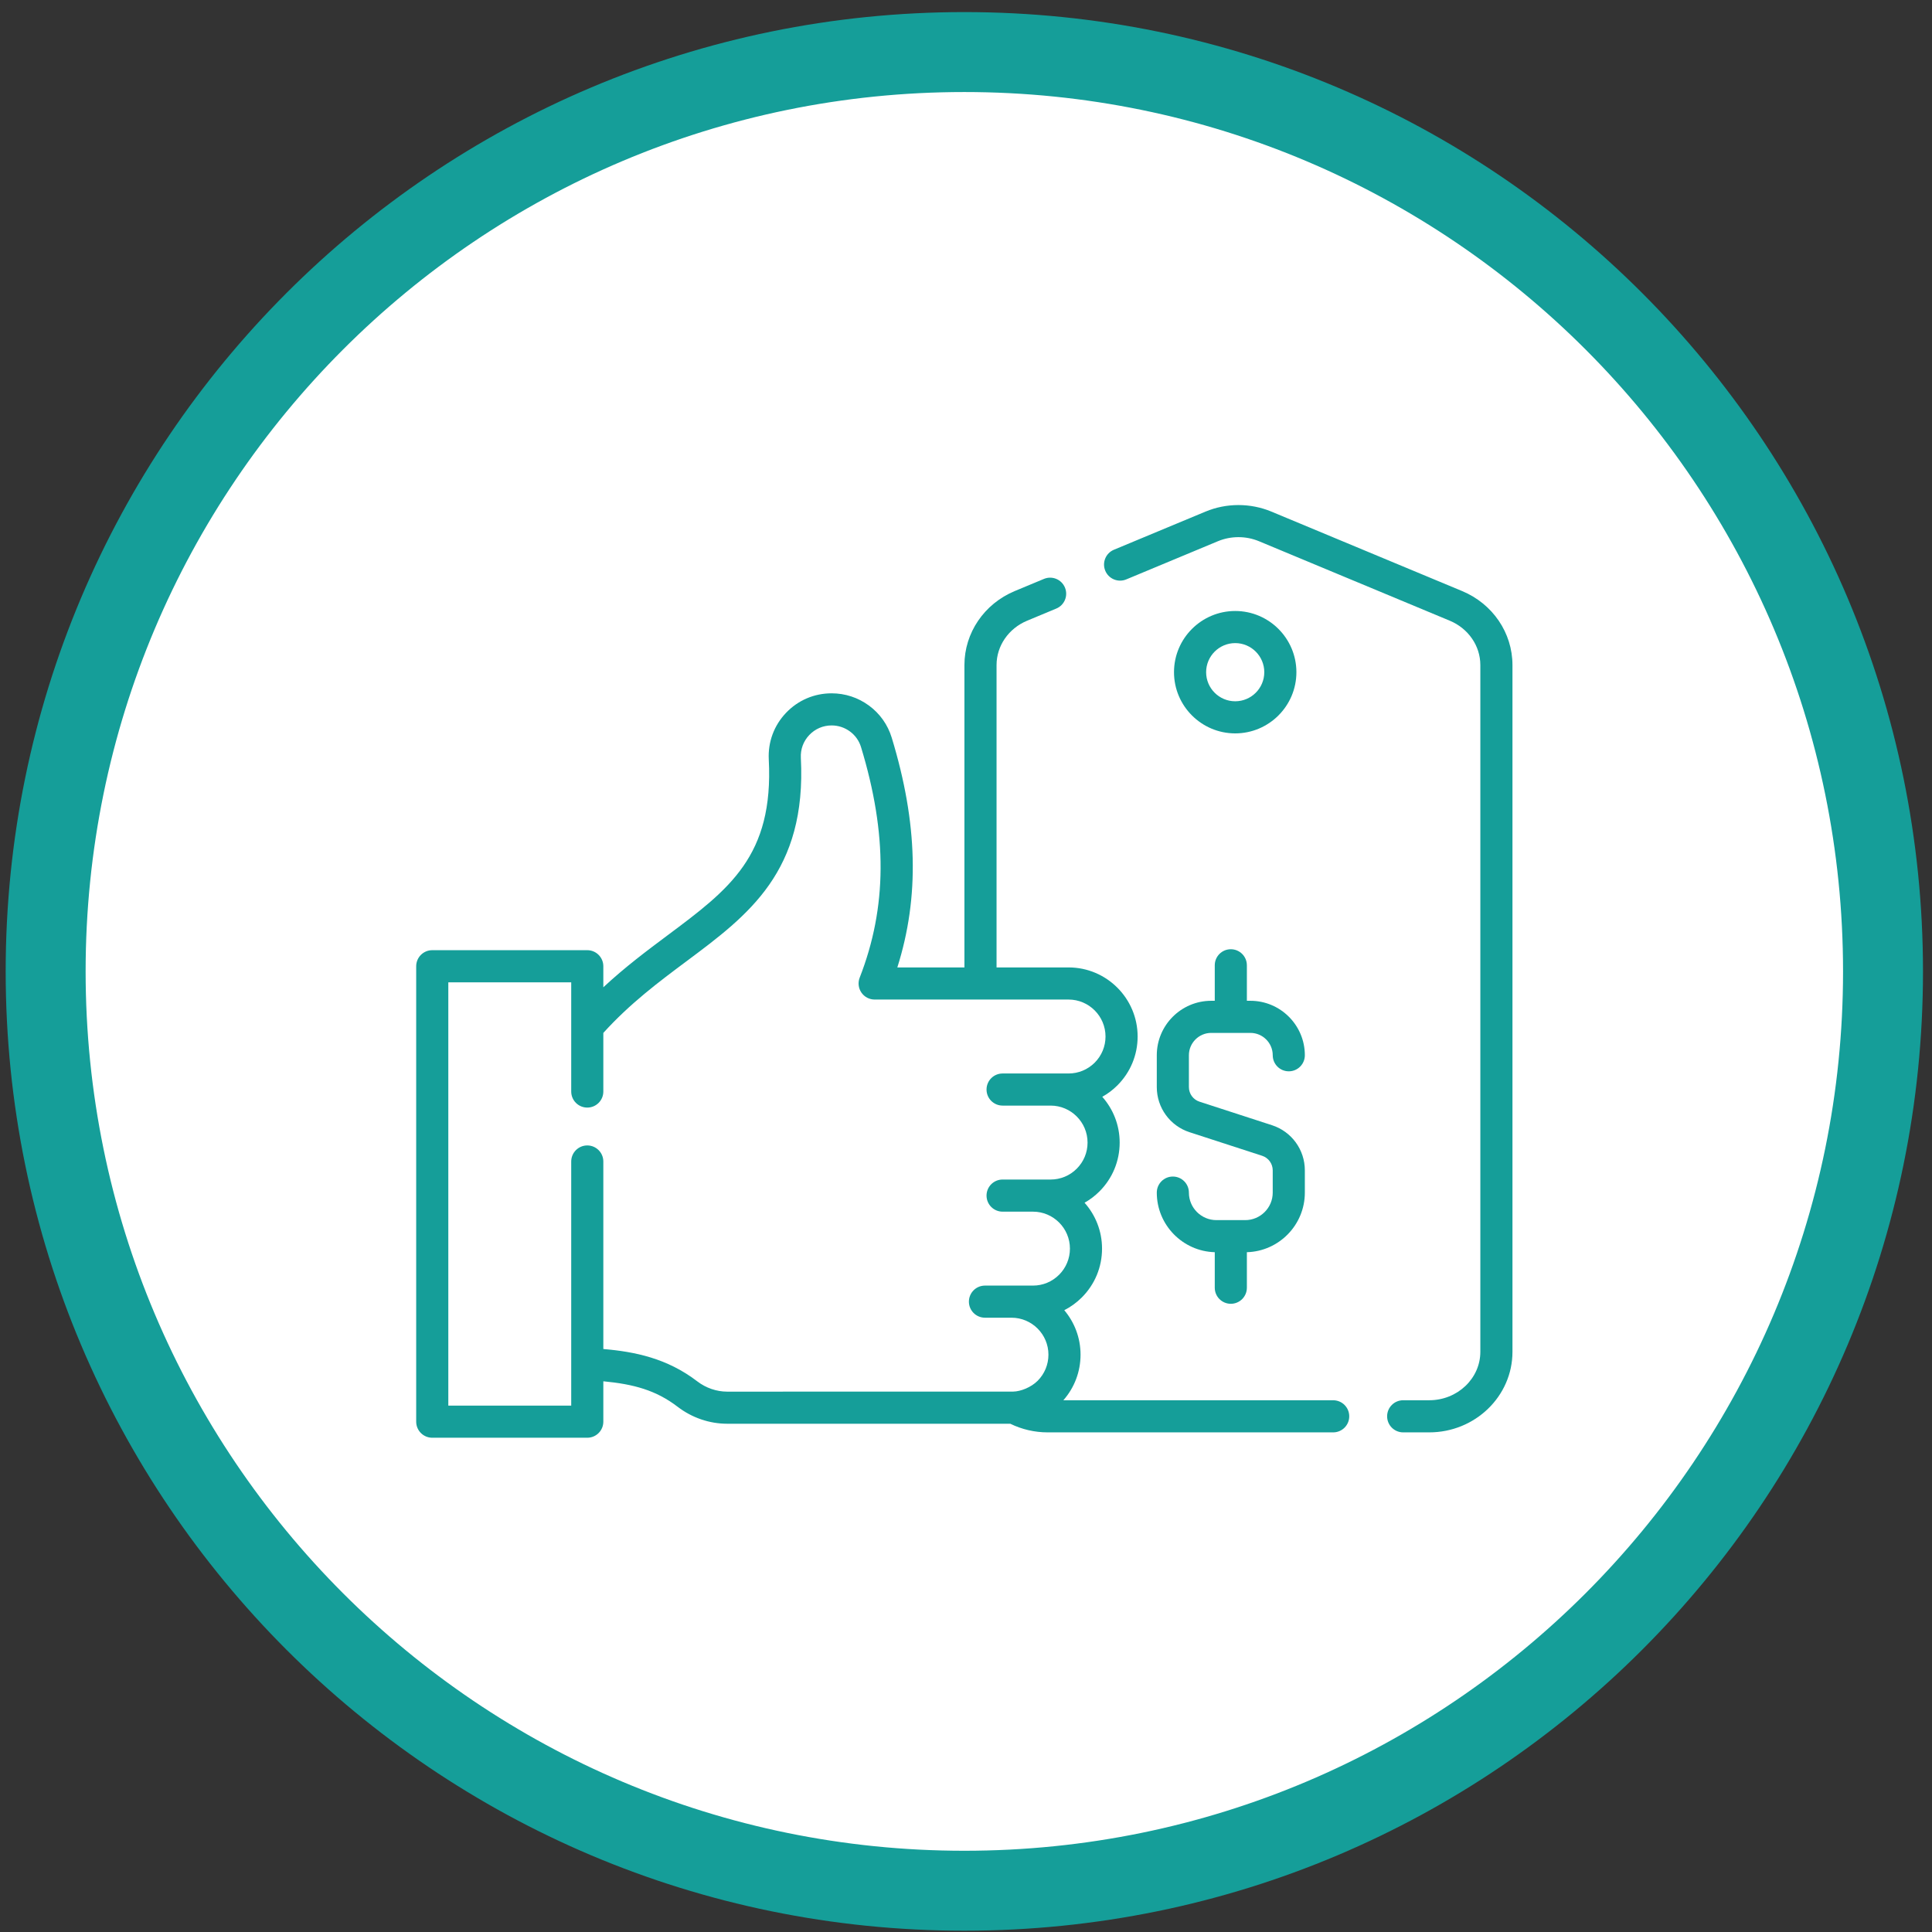
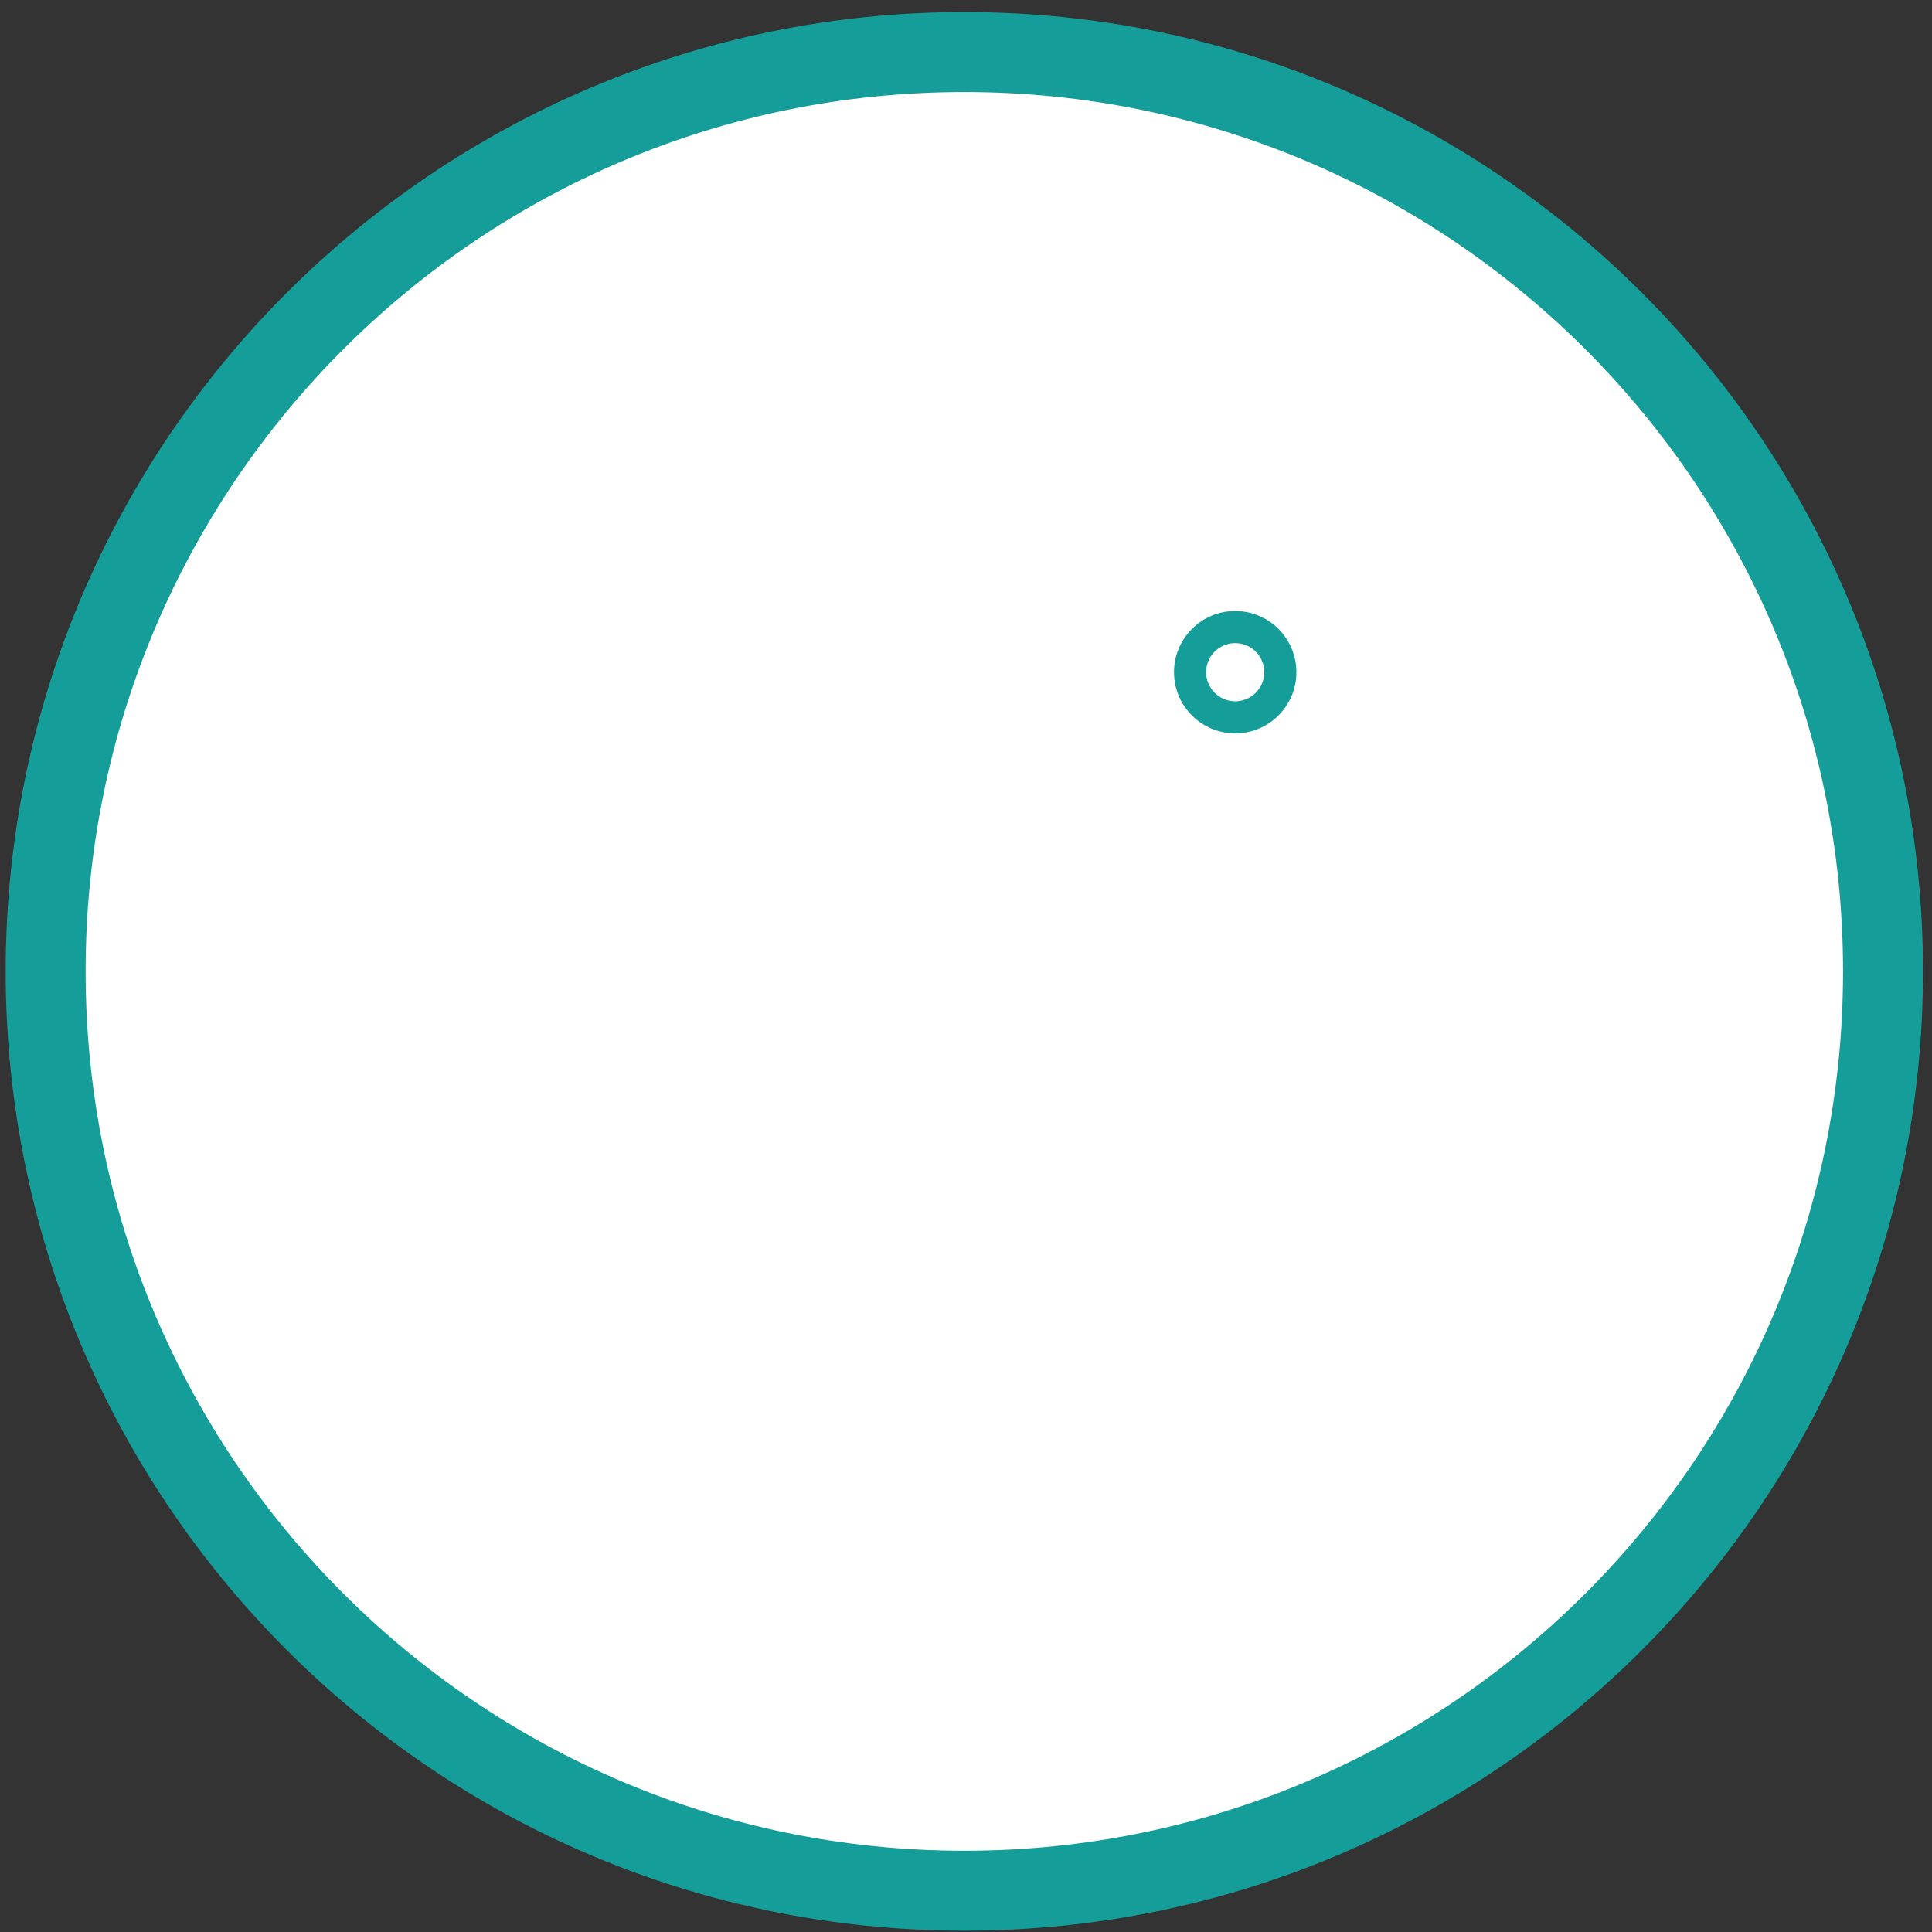
<svg xmlns="http://www.w3.org/2000/svg" width="145" height="145" viewBox="0 0 145 145" fill="none">
  <rect x="0" y="0" width="145" height="145" fill="#333333" stroke="none" />
  <path d="M141.324 72.905C141.324 111.014 110.452 141.903 72.375 141.903C34.297 141.903 3.426 111.014 3.426 72.905C3.426 34.797 34.297 3.907 72.375 3.907C110.452 3.907 141.324 34.797 141.324 72.905Z" fill="white" stroke="#159E99" stroke-width="6" />
-   <path d="M109.737 44.361L95.419 38.396C93.848 37.742 92.047 37.742 90.476 38.396L83.602 41.259C82.987 41.516 82.697 42.221 82.953 42.836C83.209 43.45 83.914 43.741 84.529 43.485L91.403 40.621C92.384 40.212 93.51 40.212 94.492 40.621L108.81 46.586C110.202 47.167 111.102 48.473 111.102 49.913V101.457C111.102 103.461 109.381 105.091 107.265 105.091H105.311C104.645 105.091 104.106 105.631 104.106 106.297C104.106 106.962 104.645 107.502 105.311 107.502H107.265C110.71 107.502 113.513 104.79 113.513 101.457V49.913C113.513 47.497 112.031 45.318 109.737 44.361Z" fill="#159E99" />
-   <path d="M100.057 105.092H79.807C80.641 104.144 81.097 102.941 81.097 101.669C81.097 100.399 80.637 99.235 79.876 98.333C80.356 98.088 80.8 97.768 81.192 97.376C82.171 96.397 82.71 95.095 82.71 93.71C82.71 92.389 82.213 91.183 81.398 90.267C81.802 90.039 82.178 89.755 82.515 89.418C83.494 88.439 84.033 87.137 84.033 85.752C84.033 84.436 83.539 83.233 82.728 82.317C83.139 82.087 83.521 81.8 83.864 81.458C84.842 80.477 85.381 79.176 85.381 77.793C85.381 74.933 83.055 72.607 80.197 72.607H74.793V49.913C74.793 48.473 75.693 47.167 77.085 46.586L79.277 45.673C79.891 45.418 80.182 44.712 79.926 44.097C79.67 43.483 78.965 43.192 78.35 43.448L76.157 44.361C73.864 45.318 72.382 47.497 72.382 49.913V72.607H67.346C69.023 67.308 68.881 61.778 66.924 55.359C66.626 54.387 66.035 53.554 65.213 52.951C64.396 52.352 63.428 52.035 62.412 52.035C61.105 52.035 59.889 52.557 58.988 53.505C58.088 54.453 57.63 55.695 57.698 57C58.074 64.247 54.732 66.741 50.105 70.194C48.582 71.331 46.917 72.574 45.281 74.098V72.519C45.281 71.853 44.741 71.313 44.076 71.313H32.441C31.776 71.313 31.236 71.853 31.236 72.519V106.7C31.236 107.366 31.776 107.905 32.441 107.905H44.076C44.742 107.905 45.281 107.366 45.281 106.7V103.668C47.57 103.886 49.242 104.342 50.866 105.587C51.933 106.404 53.247 106.854 54.568 106.854H75.823C76.692 107.278 77.654 107.502 78.63 107.502H100.057C100.723 107.502 101.263 106.963 101.263 106.297C101.263 105.631 100.723 105.092 100.057 105.092ZM52.333 103.674C50.06 101.932 47.632 101.448 45.281 101.245V87.173C45.281 86.507 44.742 85.967 44.076 85.967C43.41 85.967 42.871 86.507 42.871 87.173V105.495H33.647V73.724H42.871V81.921C42.871 82.587 43.41 83.126 44.076 83.126C44.742 83.126 45.281 82.587 45.281 81.921V77.522C47.297 75.297 49.456 73.686 51.547 72.126C56.176 68.671 60.549 65.408 60.105 56.875C60.072 56.236 60.296 55.629 60.737 55.165C61.178 54.701 61.773 54.445 62.413 54.445C62.911 54.445 63.387 54.601 63.787 54.895C64.187 55.188 64.475 55.593 64.619 56.063C66.612 62.601 66.581 68.102 64.521 73.374C64.376 73.745 64.423 74.163 64.648 74.492C64.872 74.821 65.245 75.018 65.643 75.018H80.197C81.727 75.018 82.971 76.263 82.971 77.793C82.971 78.533 82.682 79.23 82.16 79.754C81.634 80.278 80.937 80.567 80.197 80.567H75.246C74.58 80.567 74.041 81.106 74.041 81.772C74.041 82.438 74.58 82.977 75.246 82.977H78.849C80.378 82.977 81.623 84.222 81.623 85.753C81.623 86.494 81.334 87.191 80.81 87.714C80.287 88.238 79.59 88.526 78.849 88.526H75.246C74.58 88.526 74.041 89.066 74.041 89.731C74.041 90.397 74.58 90.937 75.246 90.937H77.526C79.056 90.937 80.3 92.181 80.3 93.71C80.3 94.451 80.011 95.148 79.488 95.672C78.963 96.197 78.266 96.486 77.526 96.486H75.913H73.923C73.258 96.486 72.718 97.025 72.718 97.691C72.718 98.356 73.258 98.896 73.923 98.896H75.913C77.442 98.896 78.687 100.14 78.687 101.67C78.687 102.411 78.398 103.108 77.876 103.632C77.386 104.12 76.613 104.432 76.034 104.442C75.994 104.443 54.568 104.445 54.568 104.445C53.775 104.444 52.981 104.17 52.333 103.674Z" fill="#159E99" />
  <path d="M97.297 50.449C97.297 47.916 95.237 45.856 92.704 45.856C90.172 45.856 88.111 47.916 88.111 50.449C88.111 52.981 90.172 55.042 92.704 55.042C95.237 55.042 97.297 52.981 97.297 50.449ZM90.522 50.449C90.522 49.245 91.501 48.266 92.704 48.266C93.908 48.266 94.887 49.245 94.887 50.449C94.887 51.652 93.908 52.632 92.704 52.632C91.501 52.632 90.522 51.653 90.522 50.449Z" fill="#159E99" />
-   <path d="M93.456 91.572H91.294C90.156 91.572 89.229 90.646 89.229 89.507C89.229 88.842 88.69 88.302 88.024 88.302C87.359 88.302 86.819 88.842 86.819 89.507C86.819 91.933 88.76 93.913 91.17 93.98V96.647C91.17 97.312 91.709 97.852 92.375 97.852C93.041 97.852 93.58 97.312 93.58 96.647V93.98C95.99 93.913 97.931 91.933 97.931 89.507V87.839C97.931 86.291 96.942 84.93 95.47 84.451L90.025 82.683C89.549 82.528 89.229 82.088 89.229 81.587V79.198C89.229 78.274 89.982 77.521 90.906 77.521H93.844C94.769 77.521 95.521 78.274 95.521 79.198C95.521 79.864 96.06 80.404 96.726 80.404C97.392 80.404 97.931 79.864 97.931 79.198C97.931 76.945 96.098 75.111 93.844 75.111H93.58V72.447C93.58 71.781 93.041 71.242 92.375 71.242C91.709 71.242 91.17 71.781 91.17 72.447V75.111H90.906C88.653 75.111 86.819 76.945 86.819 79.198V81.587C86.819 83.135 87.808 84.497 89.28 84.975L94.724 86.743C95.201 86.898 95.52 87.338 95.52 87.839V89.507C95.521 90.646 94.594 91.572 93.456 91.572Z" fill="#159E99" />
</svg>